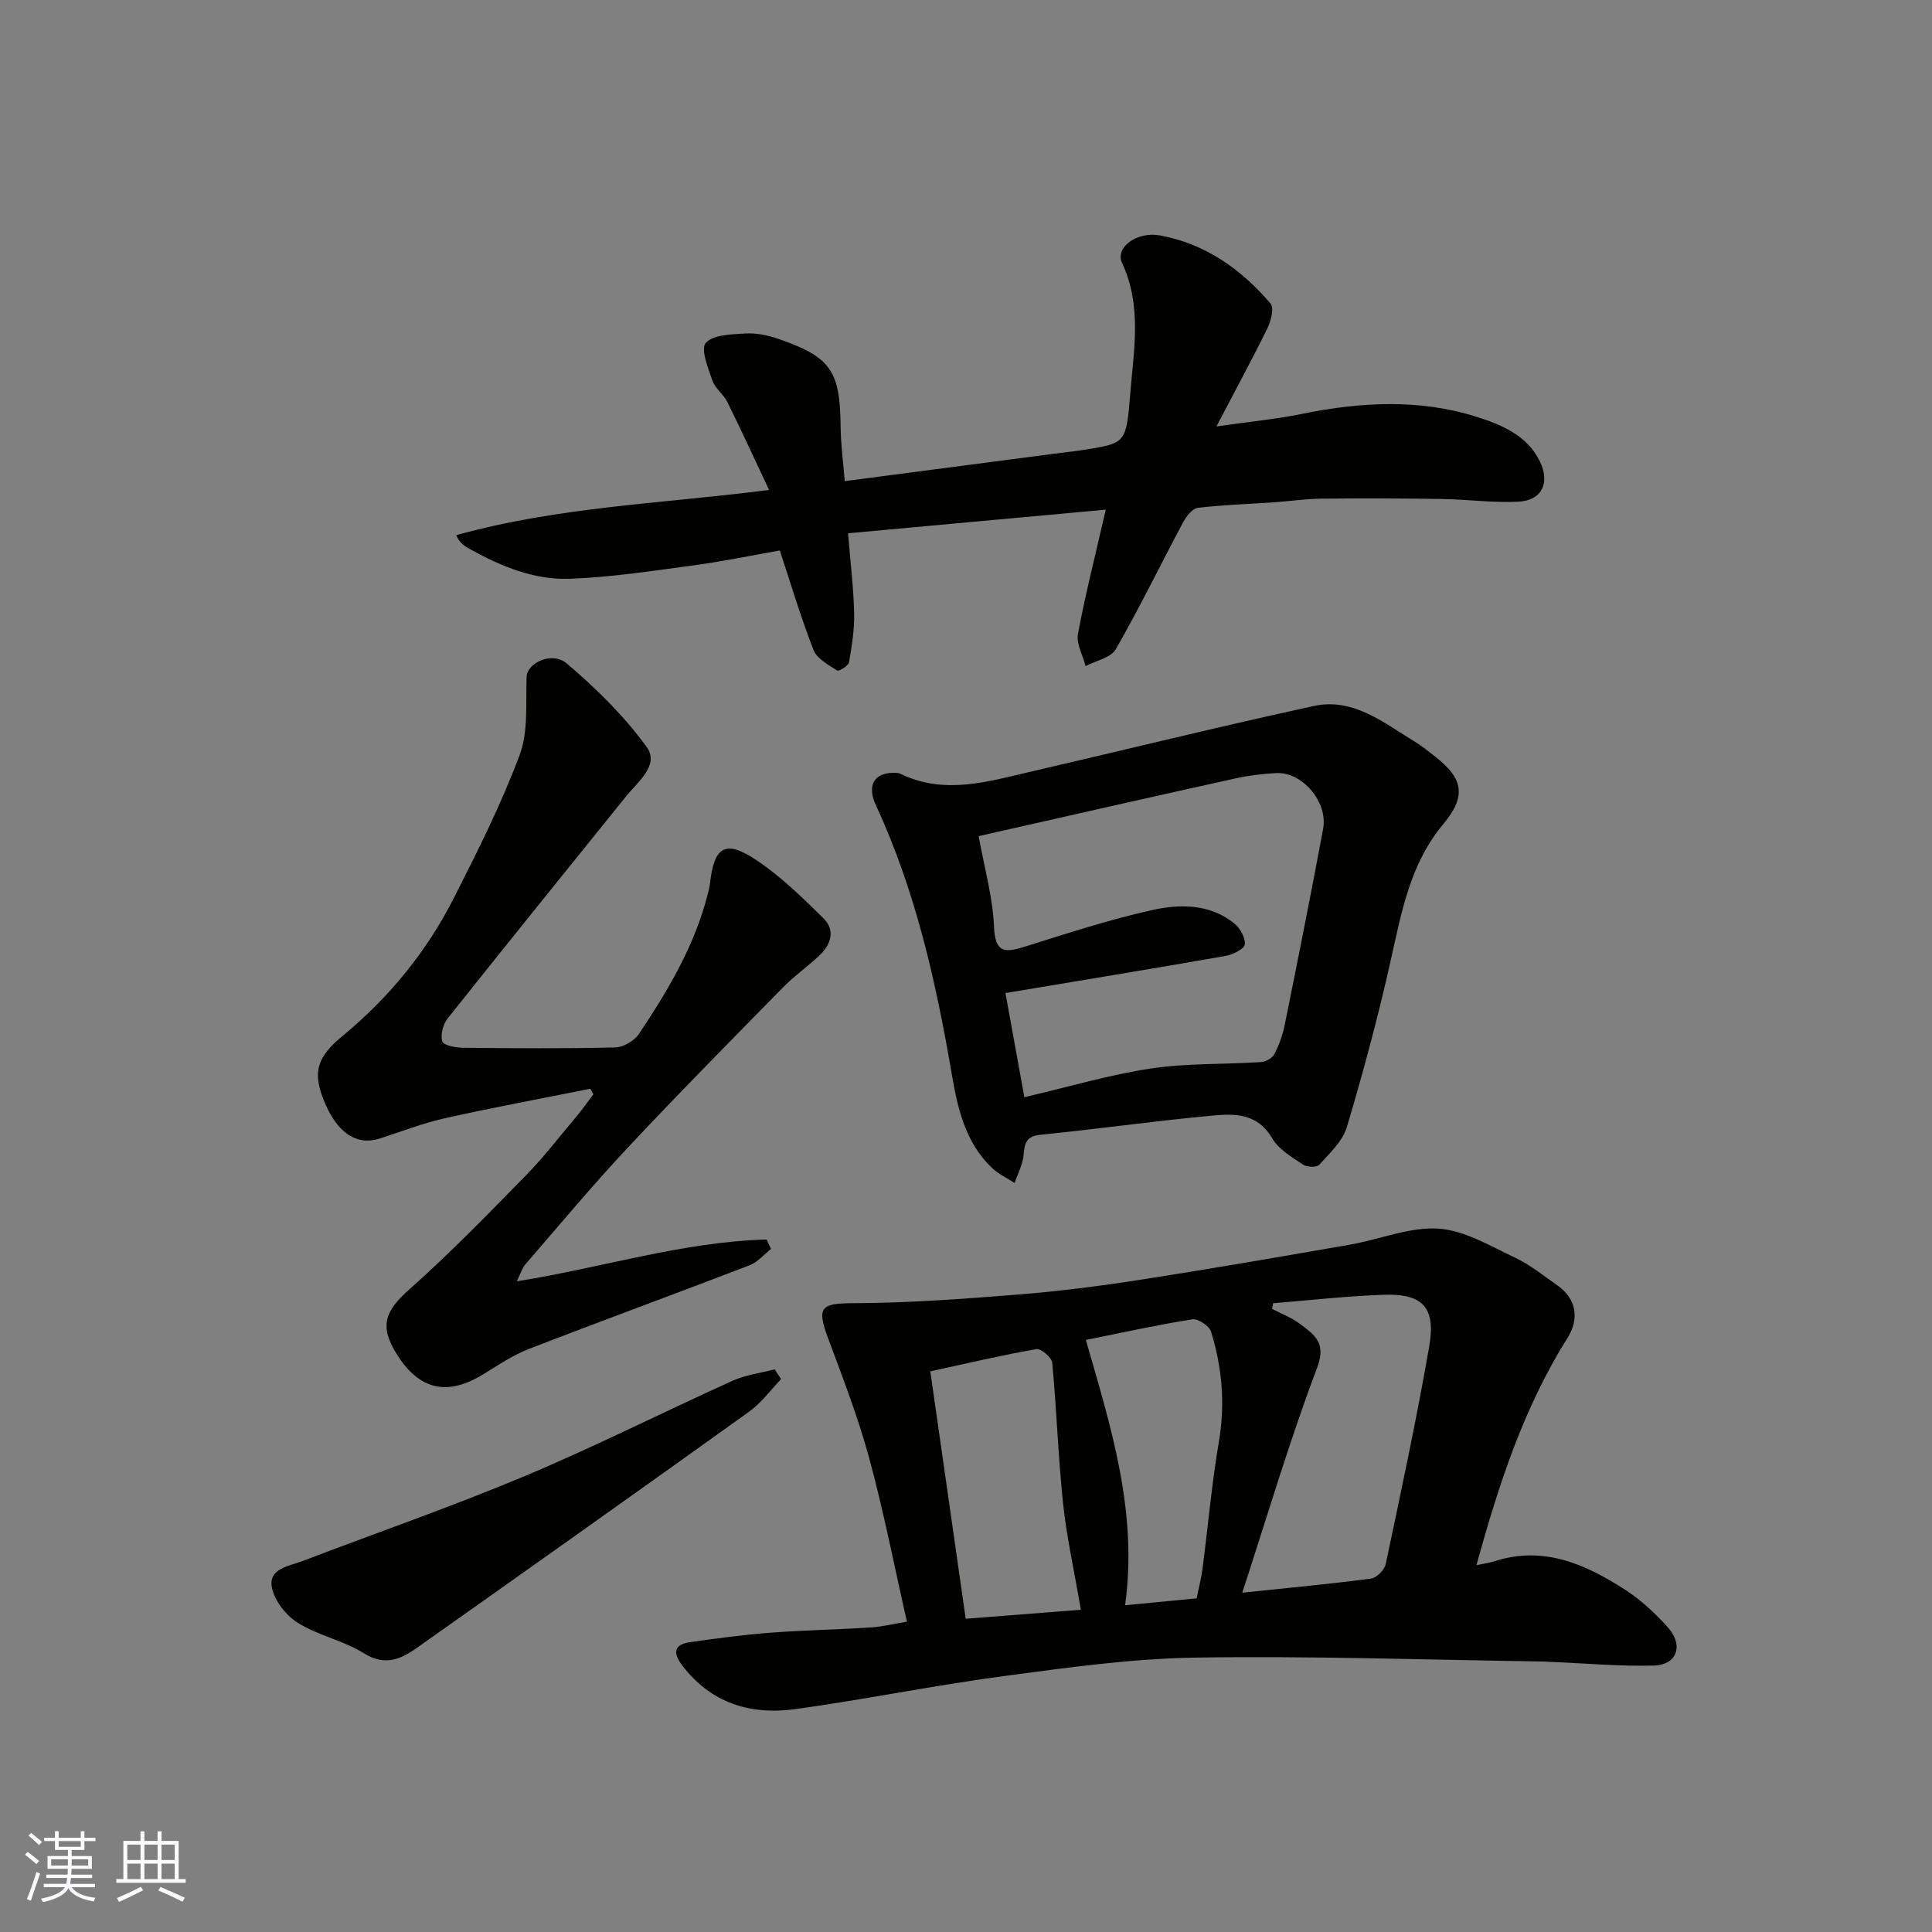
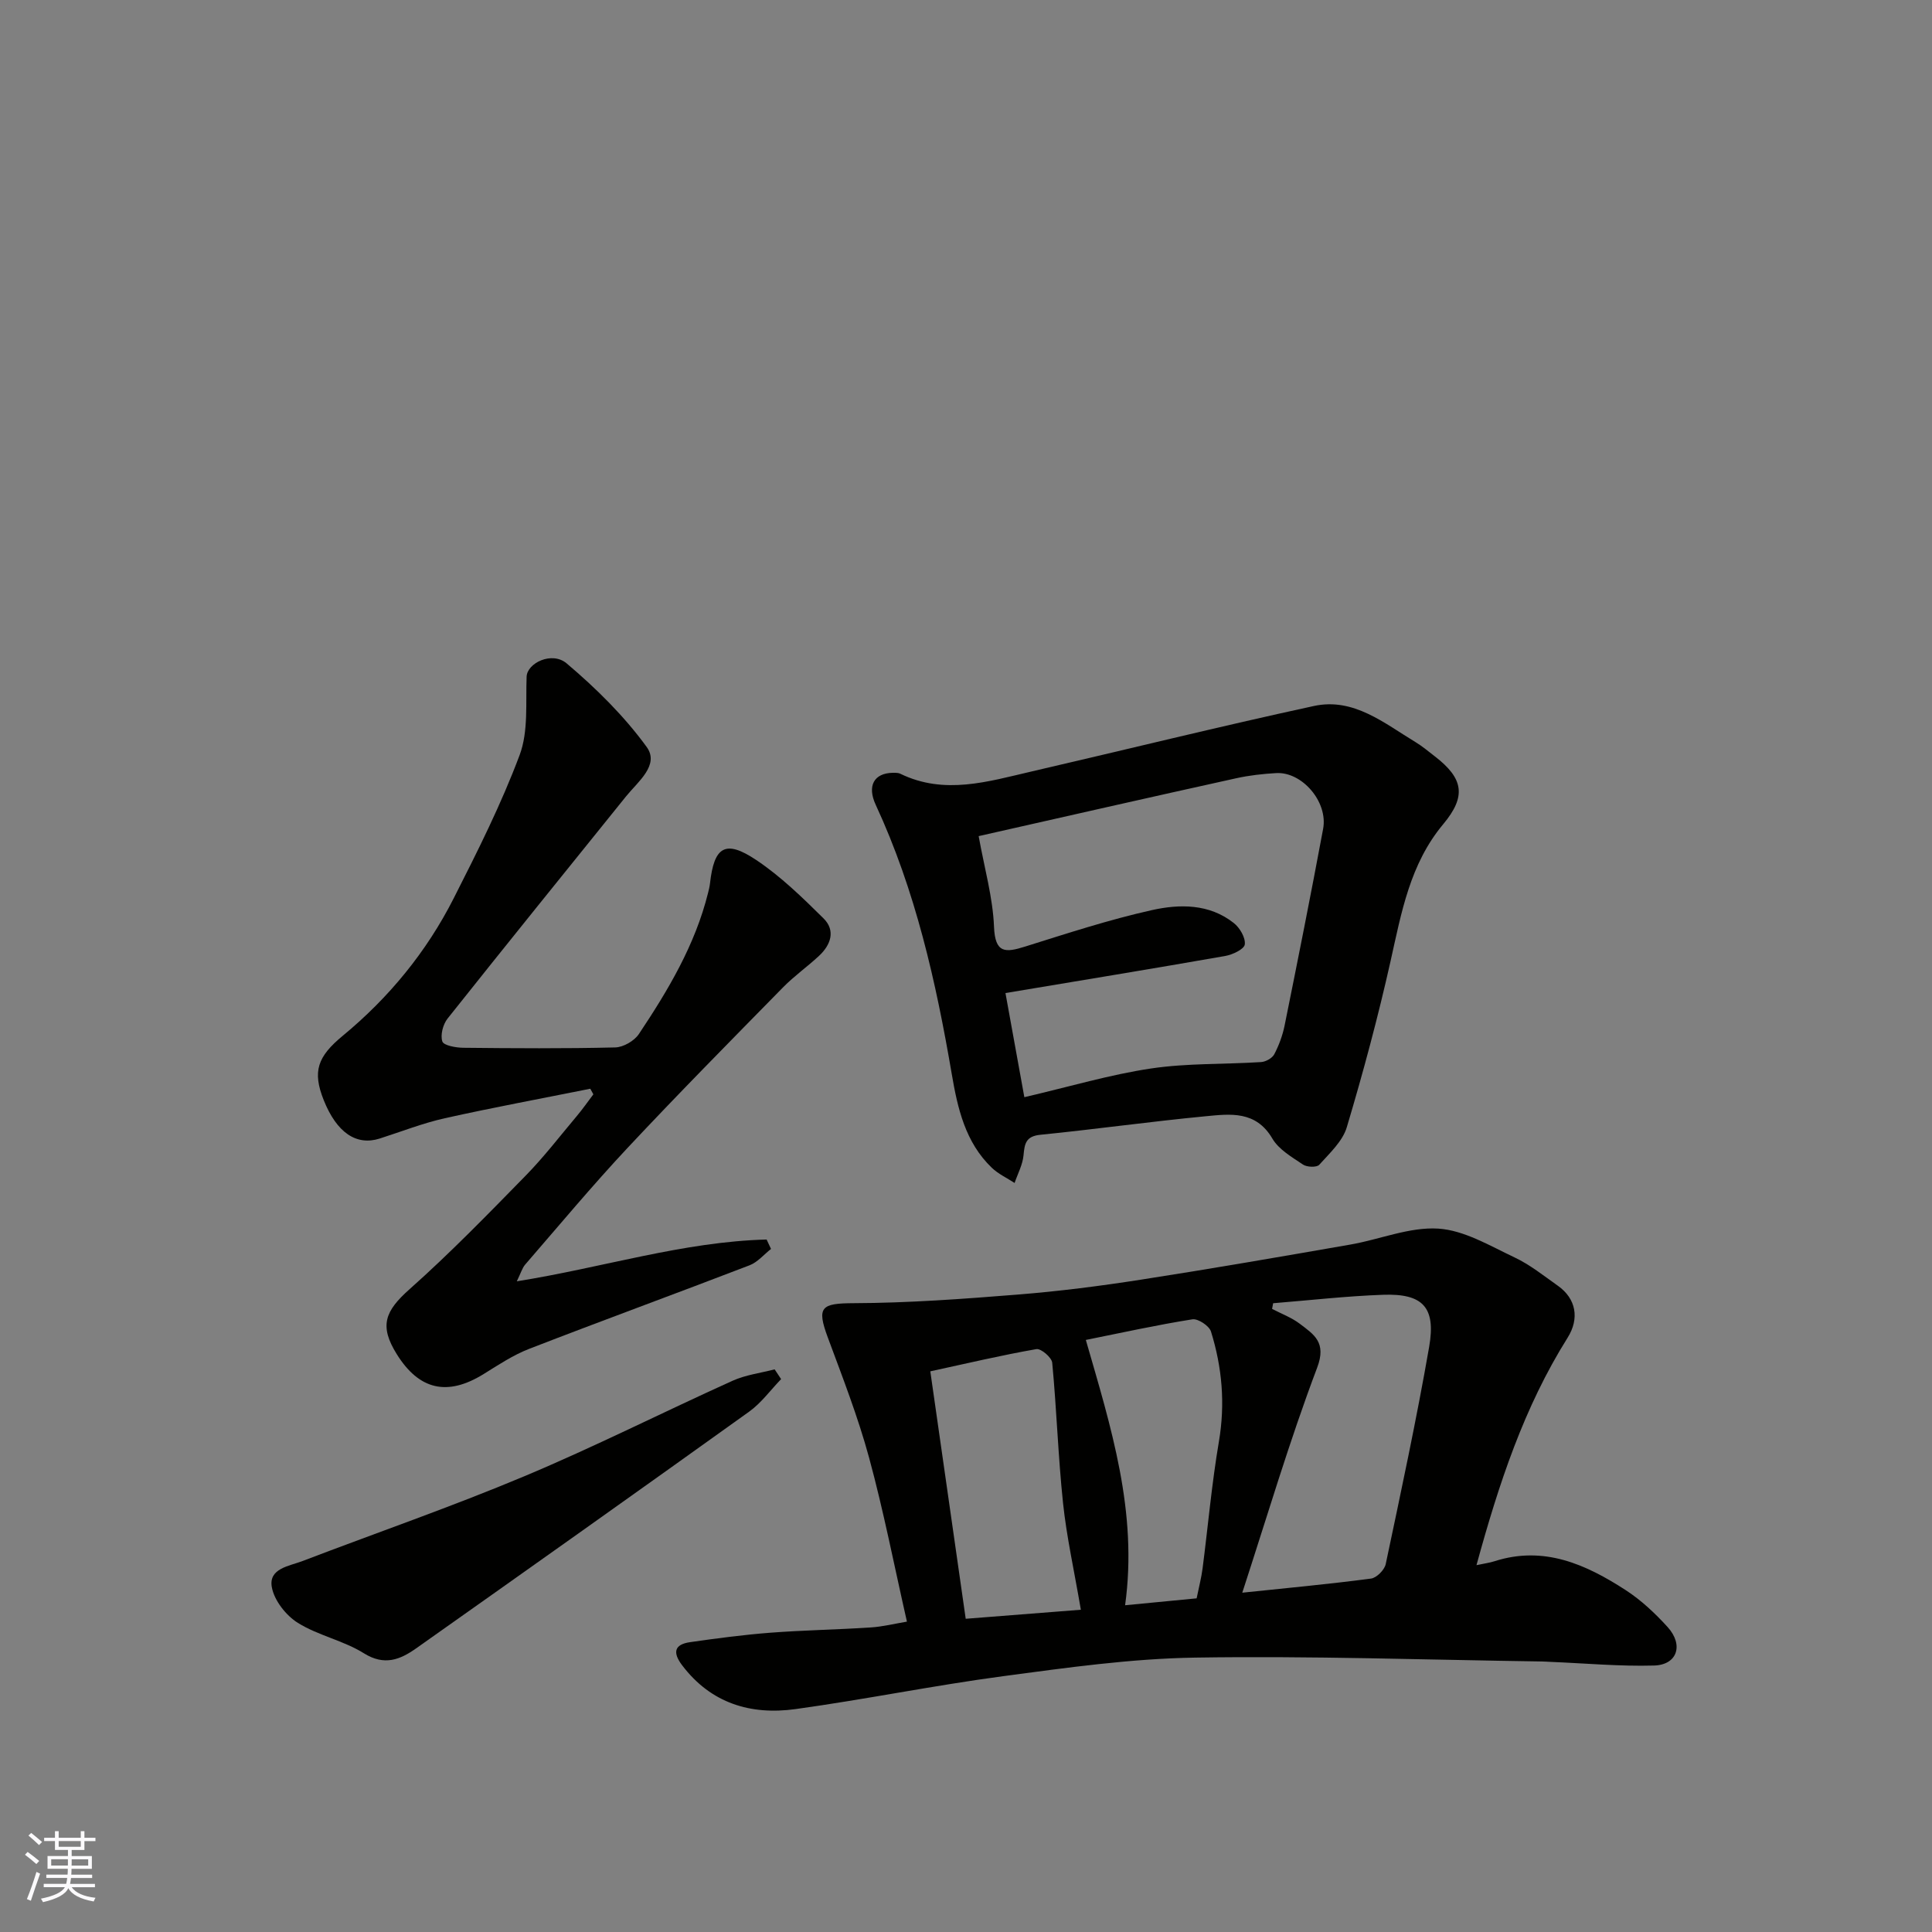
<svg xmlns="http://www.w3.org/2000/svg" enable-background="new 0 0 400 400" viewBox="0 0 400 400">
  <rect x="0" y="0" width="400" height="400" fill="#808080" stroke="none" />
  <g fill="#010100">
    <path d="m187.77 335.74c-2.62-11.52-4.82-22.86-7.84-33.96-2.3-8.45-5.5-16.66-8.55-24.89-2.34-6.32-1.34-7.05 5.34-7.08 11.36-.04 22.74-.88 34.08-1.79 8.48-.68 16.95-1.76 25.36-3.07 14.51-2.25 28.98-4.76 43.44-7.28 6.09-1.06 12.21-3.67 18.17-3.3 5.38.34 10.68 3.55 15.79 5.96 3.21 1.51 6.06 3.81 8.99 5.88 3.76 2.66 4.51 6.77 2 10.76-9.01 14.35-14.23 30.18-18.86 47.08 1.69-.36 2.73-.49 3.72-.81 10.23-3.29 18.94.64 27.19 5.99 3.2 2.08 6.09 4.8 8.67 7.64 3.36 3.72 1.98 7.83-2.82 7.96-7.08.2-14.19-.46-21.29-.75-.67-.03-1.33-.08-1.99-.09-23.92-.34-47.85-1.18-71.76-.8-13.25.21-26.51 2.08-39.68 3.84-14.39 1.92-28.64 4.83-43.03 6.82-9.26 1.28-17.49-1.18-23.47-9.07-2-2.64-1.64-4.32 1.65-4.79 5.5-.79 11.01-1.52 16.55-1.95 6.92-.53 13.86-.64 20.78-1.09 2.57-.16 5.09-.8 7.56-1.21zm75.82-65.92c-.07.39-.15.78-.22 1.17 1.94 1.02 4.07 1.8 5.79 3.12 2.89 2.21 5.53 3.8 3.54 9.06-5.77 15.25-10.39 30.94-15.5 46.58 9.16-.96 17.92-1.77 26.64-2.92 1.17-.15 2.81-1.8 3.06-3.01 3.16-14.95 6.37-29.91 8.99-44.96 1.43-8.22-1.31-11.08-9.54-10.79-7.6.27-15.18 1.14-22.76 1.75zm-39.81 63.46c-1.42-8.3-2.96-15.15-3.69-22.09-1.02-9.65-1.32-19.38-2.24-29.05-.1-1.09-2.33-2.99-3.28-2.82-7.17 1.25-14.26 2.93-21.96 4.6 2.41 16.87 4.84 33.82 7.33 51.23 7.85-.62 15.93-1.25 23.84-1.87zm23.97-2.36c.48-2.37.98-4.26 1.23-6.19 1.13-8.75 1.9-17.56 3.38-26.26 1.33-7.82.67-15.37-1.64-22.79-.37-1.18-2.68-2.71-3.84-2.53-7.32 1.16-14.57 2.76-22.07 4.27 5.2 18.04 10.8 35.58 8.13 54.93 5.35-.51 9.89-.95 14.81-1.43z" />
-     <path d="m228.94 105.52c-17.95 1.64-35.25 3.23-53.36 4.89.49 6.07 1.14 11.28 1.26 16.5.08 3.41-.48 6.87-1.07 10.24-.13.72-2.1 1.9-2.45 1.67-1.81-1.18-4.17-2.43-4.88-4.23-2.6-6.63-4.63-13.49-6.99-20.62-5.88 1.03-11.75 2.26-17.68 3.06-8.59 1.15-17.21 2.49-25.85 2.8-7.25.26-14.04-2.51-20.4-6.02-1.16-.64-2.33-1.27-3.07-3.01 21.29-5.9 42.65-6.52 64.78-9.36-2.89-6.13-5.68-12.22-8.65-18.23-.78-1.59-2.52-2.77-3.08-4.4-.89-2.58-2.49-6.55-1.38-7.8 1.53-1.73 5.28-1.78 8.11-1.96 2.22-.14 4.6.32 6.72 1.04 11.08 3.79 12.98 6.64 13.09 18.24.04 3.74.55 7.47.86 11.28 14.68-1.92 28.87-3.77 43.05-5.63 2.6-.34 5.2-.62 7.79-1.05 7.29-1.22 7.47-1.53 8.26-11.36.73-9.12 2.48-18.21-1.7-27.15-1.47-3.16 3.06-6.56 7.85-5.68 9.4 1.72 16.85 7 22.92 14.13.77.9.05 3.65-.71 5.18-3.14 6.4-6.55 12.67-10.51 20.24 6.85-.99 12.31-1.5 17.65-2.59 12.1-2.47 24.28-3.15 36.08.56 4.99 1.57 10.56 3.74 13.24 9.28 2.13 4.41.44 8.09-4.46 8.33-5.26.26-10.55-.48-15.84-.56-8.3-.13-16.61-.16-24.91-.07-3.28.03-6.55.53-9.83.76-5.26.36-10.54.52-15.77 1.14-1.13.14-2.38 1.73-3.03 2.94-4.68 8.77-9.03 17.72-13.97 26.34-1.02 1.77-4.11 2.36-6.25 3.49-.57-2.24-1.96-4.63-1.58-6.69 1.56-8.3 3.65-16.49 5.76-25.7z" />
    <path d="m107 265.28c17.8-2.83 34.41-8.2 51.72-8.65.3.65.6 1.3.91 1.95-1.47 1.15-2.77 2.74-4.43 3.38-15.18 5.84-30.46 11.42-45.63 17.3-3.32 1.28-6.37 3.32-9.42 5.21-7.5 4.65-13.37 3.35-18.02-4.13-3.63-5.84-2.45-8.88 2.67-13.43 8.36-7.43 16.18-15.48 24.01-23.48 3.78-3.86 7.1-8.19 10.59-12.34 1.22-1.45 2.31-3.01 3.45-4.52-.21-.39-.43-.77-.64-1.16-10.04 2.02-20.12 3.88-30.12 6.11-4.57 1.02-8.99 2.77-13.47 4.2-4.84 1.55-8.9-1.22-11.58-7.91-2.41-6-1.3-9.05 3.93-13.37 9.57-7.9 17.35-17.39 22.96-28.45 4.93-9.71 9.85-19.5 13.66-29.68 1.83-4.9 1.23-10.77 1.44-16.21.11-2.82 5.24-5.33 8.29-2.75 6.08 5.14 11.9 10.88 16.56 17.29 2.73 3.75-1.81 7.19-4.28 10.26-12.34 15.31-24.71 30.6-36.94 45.99-.95 1.2-1.52 3.4-1.08 4.73.28.84 2.79 1.29 4.3 1.31 10.5.11 21 .18 31.49-.07 1.69-.04 3.95-1.35 4.9-2.77 6.06-9.08 11.64-18.44 14.32-29.2.16-.64.32-1.28.4-1.93.85-7.71 3.17-9.19 9.59-4.9 5.07 3.39 9.55 7.76 13.92 12.08 2.55 2.52 1.51 5.49-.93 7.76-2.4 2.24-5.13 4.16-7.43 6.5-10.82 11.03-21.68 22.01-32.24 33.29-7.31 7.81-14.17 16.05-21.18 24.14-.61.72-.88 1.73-1.72 3.45z" />
    <path d="m184.84 160c.27.03 1.01-.08 1.57.2 9.14 4.44 18.15 1.61 27.15-.47 19.49-4.51 38.91-9.32 58.46-13.56 8.24-1.79 14.57 3.57 21.1 7.51 1.39.84 2.64 1.92 3.94 2.91 5.95 4.58 6.57 8.27 1.74 14.05-6.9 8.26-8.65 18.31-10.9 28.35-2.59 11.57-5.67 23.04-9.06 34.39-.87 2.92-3.56 5.38-5.71 7.78-.52.57-2.55.5-3.36-.05-2.3-1.55-5.01-3.11-6.34-5.38-3.41-5.82-8.73-5.11-13.83-4.62-11.41 1.09-22.77 2.69-34.18 3.83-3.03.3-3.29 1.82-3.51 4.25-.18 1.95-1.2 3.82-1.85 5.73-1.59-1.04-3.38-1.86-4.72-3.15-5.49-5.26-7.08-12.32-8.29-19.41-3.27-19.14-7.51-37.98-15.74-55.73-1.82-3.92-.37-6.56 3.53-6.63zm17.78 13.11c1.19 6.63 2.93 12.66 3.18 18.76.22 5.55 2.34 5.39 6.43 4.11 8.68-2.72 17.35-5.56 26.21-7.54 5.75-1.29 11.92-1.36 17 2.66 1.25.98 2.46 3.05 2.28 4.44-.13.98-2.54 2.13-4.08 2.39-15.1 2.65-30.23 5.12-45.47 7.67 1.29 7.12 2.6 14.32 3.91 21.56 9.41-2.19 17.72-4.67 26.21-5.94 7.5-1.12 15.2-.84 22.8-1.33.97-.06 2.3-.8 2.73-1.61.97-1.85 1.72-3.89 2.14-5.94 2.74-13.56 5.45-27.13 7.98-40.74 1.04-5.59-4.36-11.85-9.73-11.54-2.77.16-5.56.47-8.27 1.07-17.6 3.88-35.18 7.88-53.32 11.98z" />
    <path d="m161.72 285.53c-2.19 2.27-4.1 4.93-6.62 6.74-22.92 16.43-45.92 32.74-68.95 49.01-3.27 2.31-6.54 3.68-10.8 1.02-4.22-2.64-9.45-3.67-13.68-6.3-2.45-1.53-4.89-4.63-5.39-7.38-.71-3.9 3.57-4.36 6.34-5.42 15.31-5.85 30.83-11.22 45.94-17.56 14.57-6.11 28.7-13.26 43.11-19.77 2.71-1.22 5.8-1.6 8.71-2.36.44.67.89 1.35 1.34 2.02z" />
  </g>
  <path d="m5.17 384 .55-.58c.85.61 1.65 1.24 2.4 1.87l-.59.64c-.83-.73-1.62-1.37-2.36-1.93m1.22 9.53-.82-.34c.71-1.76 1.37-3.64 1.98-5.63.24.13.5.25.76.36-.6 1.67-1.24 3.54-1.92 5.61m-.5-13.5.57-.54c.56.44 1.31 1.06 2.26 1.87l-.64.64c-.68-.66-1.41-1.32-2.19-1.97m3.25.46h2.24v-1.36h.77v1.36h4.57v-1.36h.76v1.36h2.28v.69h-2.28v1.84h-2.64v1.26h4.18v2.64h-4.21c0 .45-.02.86-.05 1.21h4.32v.69h-4.38c-.04.34-.1.75-.19 1.22h5.15v.69h-4.82c.87 1.19 2.51 1.92 4.93 2.19-.17.31-.3.57-.37.76-2.77-.49-4.52-1.41-5.26-2.76-.56 1.26-2.3 2.23-5.24 2.9-.12-.24-.26-.48-.43-.72 2.73-.55 4.38-1.34 4.96-2.38h-4.38v-.69h4.65c.1-.38.17-.79.21-1.22h-4.32v-.69h4.4c.03-.34.05-.75.05-1.21h-4.2v-2.64h4.23v-1.26h-2.69v-1.84h-2.24zm1.46 4.46v1.29h3.45c.01-.4.02-.57.01-.53v-.32-.45h-3.46zm1.55-2.59h4.57v-1.19h-4.57zm6.11 2.59h-3.42v.77c-.01.19-.01.37-.02.53h3.44z" fill="#fbfafc" />
-   <path d="m32.63 379.16h.82v1.98h3.54v7.89h1.45v.78h-14.36v-.78h1.46v-7.89h3.54v-1.98h.82v1.98h2.73zm-3.49 11.48.5.73c-1.61.82-3.28 1.63-5 2.41-.13-.27-.28-.55-.44-.82 1.75-.72 3.4-1.49 4.94-2.32m-2.78-5.55h2.73v-3.18h-2.73zm0 3.95h2.73v-3.2h-2.73zm3.54-3.95h2.73v-3.18h-2.73zm0 3.95h2.73v-3.2h-2.73zm7.89 4.68c-1.84-.92-3.51-1.7-5.02-2.32l.45-.73c1.89.8 3.57 1.55 5.04 2.23zm-1.62-11.81h-2.73v3.18h2.73zm-2.73 7.13h2.73v-3.2h-2.73z" fill="#fbfafc" />
</svg>